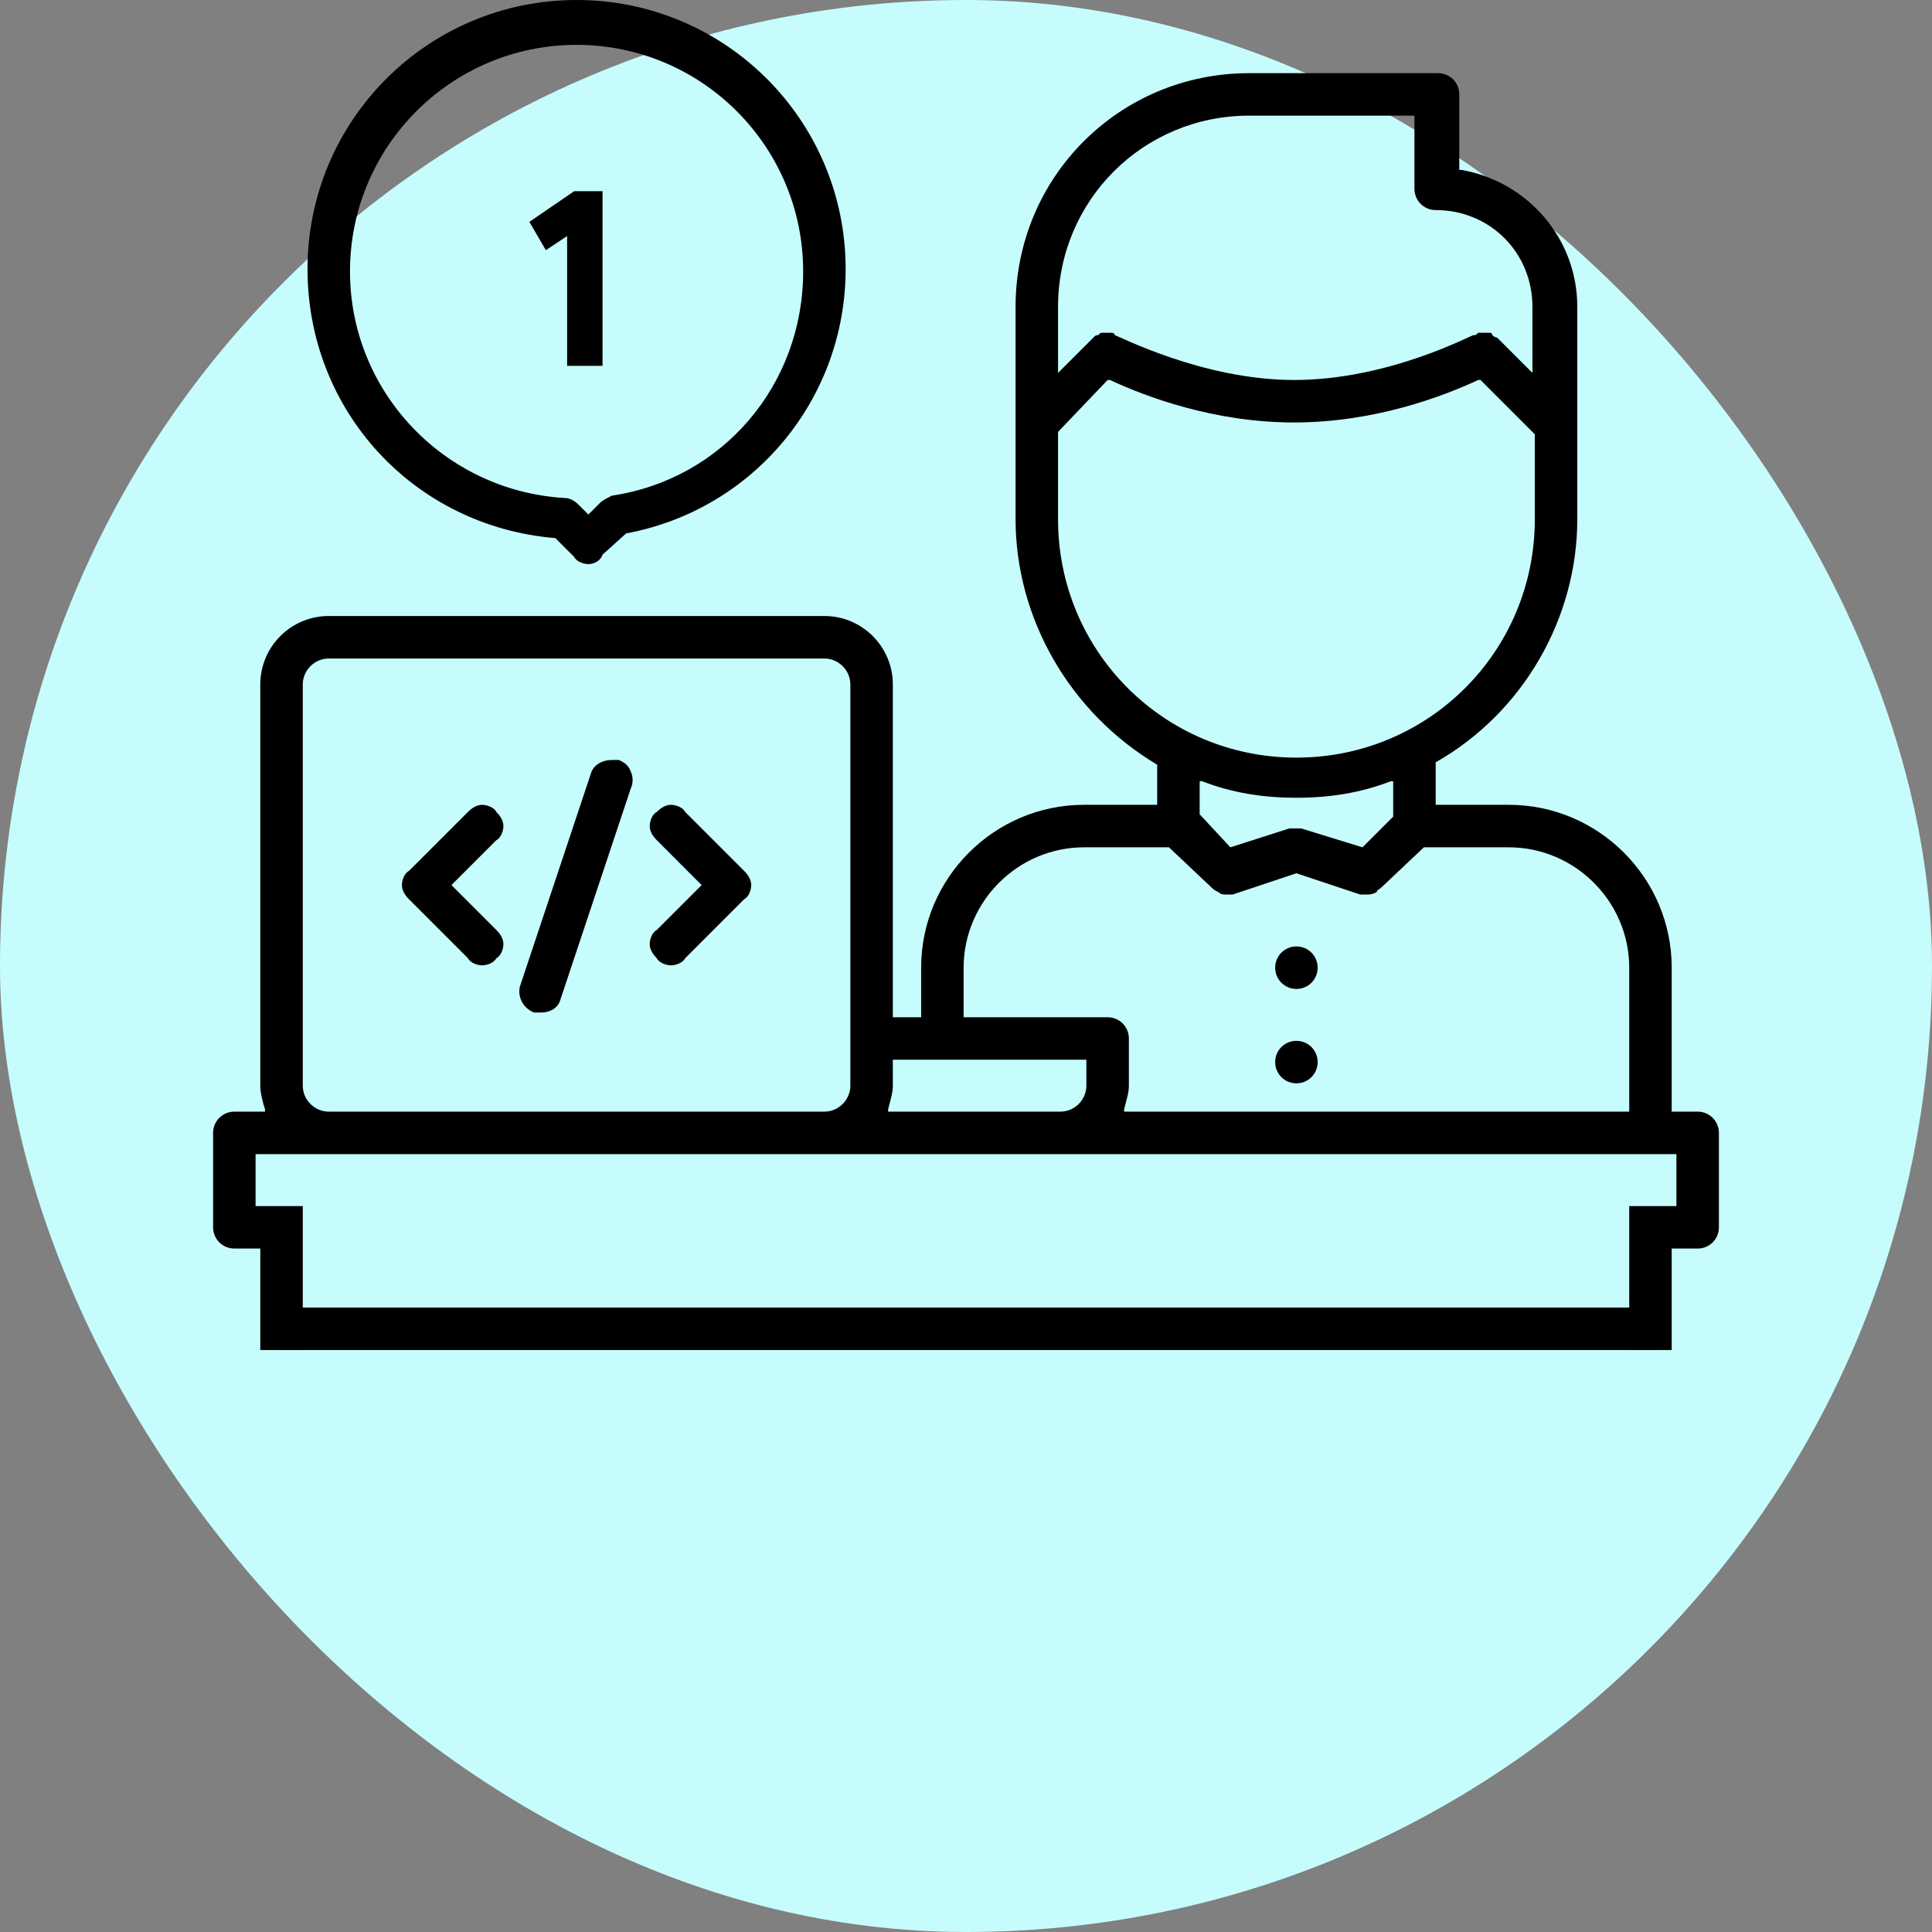
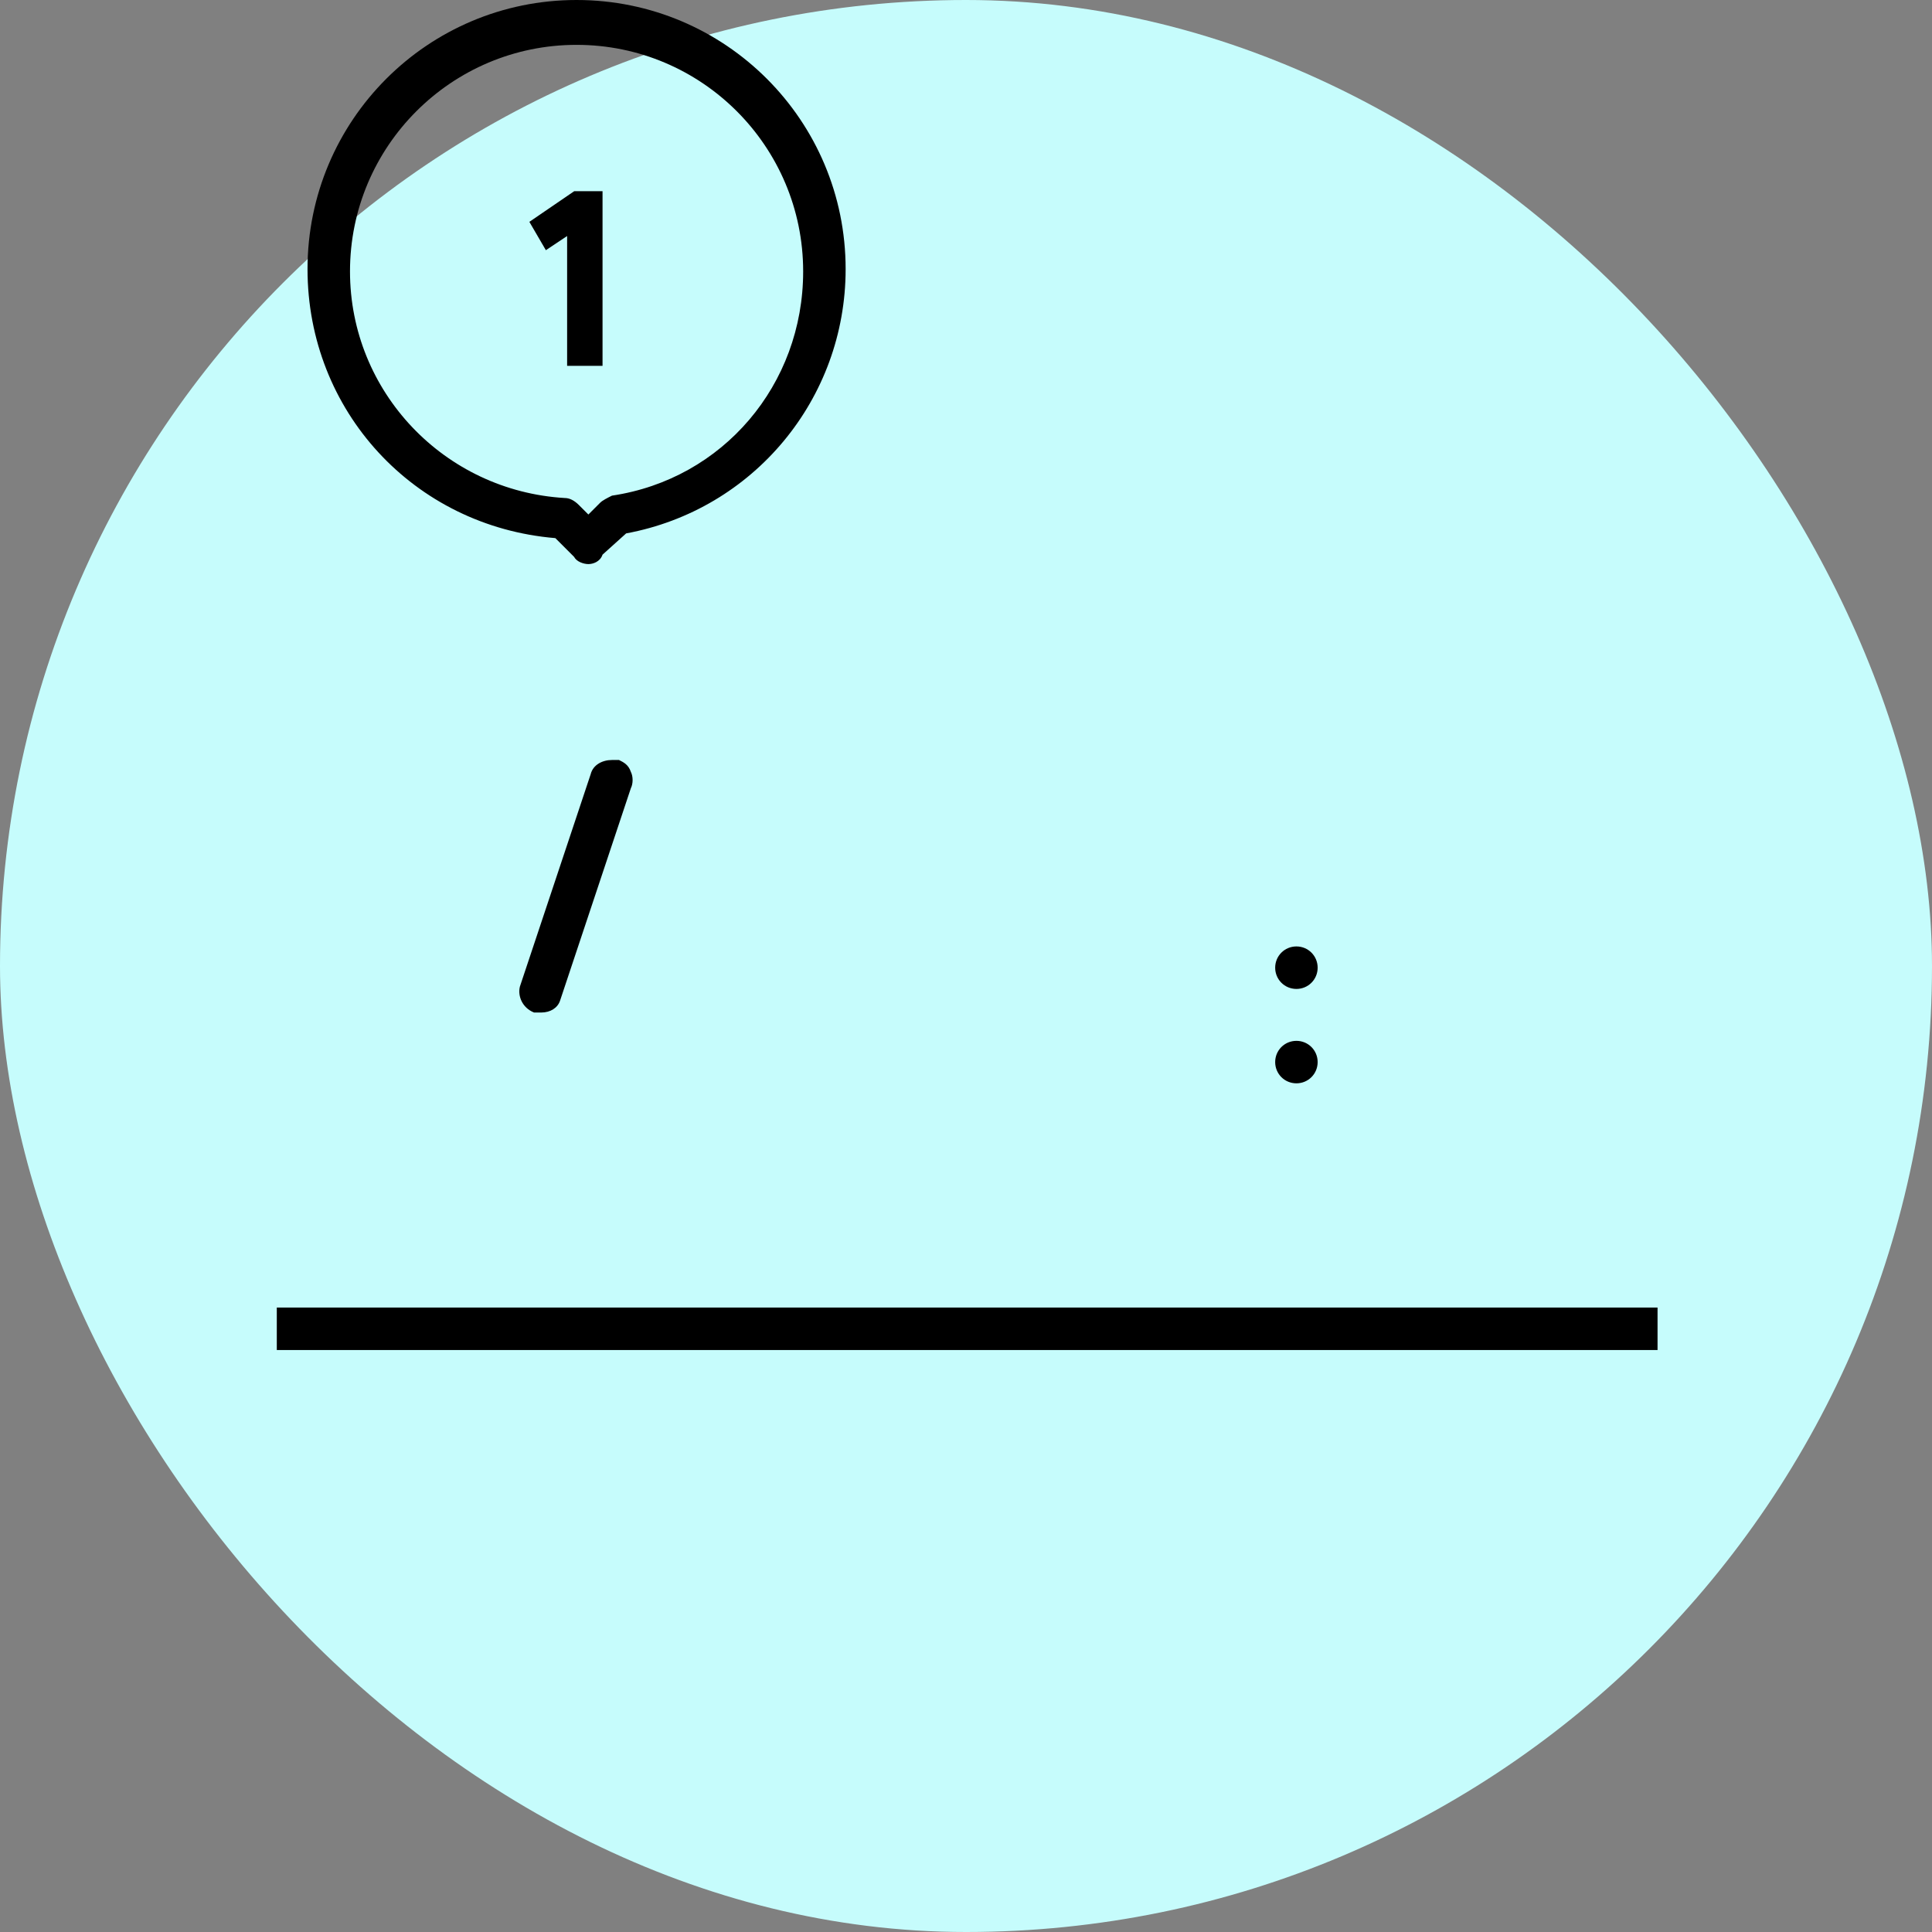
<svg xmlns="http://www.w3.org/2000/svg" width="70" height="70" viewBox="0 0 70 70" fill="none">
  <rect x="0" y="0" width="70" height="70" fill="#808080" stroke="none" />
  <rect width="70" height="70" rx="35" fill="#C6FCFC" />
  <g clip-path="url(#clip0_239_391)">
    <g clip-path="url(#clip1_239_391)">
      <g clip-path="url(#clip2_239_391)">
        <path d="M46.972 39.251C46.544 39.251 46.202 38.909 46.202 38.481C46.202 38.054 46.544 37.712 46.972 37.712C47.399 37.712 47.741 38.054 47.741 38.481C47.741 38.909 47.399 39.251 46.972 39.251Z" fill="black" />
        <path d="M46.972 35.831C46.544 35.831 46.202 35.489 46.202 35.061C46.202 34.634 46.544 34.291 46.972 34.291C47.399 34.291 47.741 34.634 47.741 35.061C47.741 35.489 47.399 35.831 46.972 35.831Z" fill="black" />
        <path d="M21.318 20.438C21.147 20.438 20.89 20.352 20.805 20.181L20.121 19.497C14.99 19.07 11.142 14.88 11.142 9.749C11.142 4.361 15.503 0 20.89 0C26.278 0 30.639 4.361 30.639 9.749C30.639 14.452 27.304 18.471 22.686 19.326L21.831 20.096C21.745 20.352 21.489 20.438 21.318 20.438ZM20.89 1.625C16.358 1.625 12.681 5.302 12.681 9.834C12.681 14.195 16.102 17.787 20.463 18.044C20.634 18.044 20.805 18.129 20.976 18.3L21.318 18.642L21.745 18.215C21.831 18.129 22.002 18.044 22.173 17.958C26.192 17.36 29.1 13.939 29.1 9.834C29.1 5.302 25.423 1.625 20.89 1.625Z" fill="black" />
        <path d="M60.056 47.375H10.029V48.914H60.056V47.375Z" fill="black" />
-         <path d="M59.03 48.914V45.237V43.698H60.74V41.817H9.26V43.698H10.97V48.914H9.431V45.237H8.49C8.063 45.237 7.721 44.895 7.721 44.468V41.047C7.721 40.62 8.063 40.277 8.49 40.277H9.602V40.192C9.517 39.935 9.431 39.593 9.431 39.337V24.799C9.431 23.431 10.543 22.319 11.911 22.319H29.869C31.237 22.319 32.349 23.431 32.349 24.799V36.857H33.375V35.061C33.375 31.811 36.026 29.16 39.276 29.16H41.927V27.707C38.763 25.825 36.796 22.405 36.796 18.813V11.117C36.796 6.414 40.558 2.651 45.262 2.651H52.103C52.531 2.651 52.873 2.993 52.873 3.421V6.157H52.958C55.352 6.585 57.148 8.637 57.148 11.117V18.813C57.148 22.405 55.181 25.825 52.017 27.621V29.16H54.668C57.918 29.16 60.569 31.811 60.569 35.061V40.277H61.51C61.937 40.277 62.279 40.62 62.279 41.047V44.468C62.279 44.895 61.937 45.237 61.51 45.237H60.569V48.914H59.03ZM39.276 30.7C36.881 30.7 34.914 32.667 34.914 35.061V36.857H40.131C40.558 36.857 40.901 37.199 40.901 37.626V39.337C40.901 39.593 40.815 39.85 40.729 40.192V40.277H59.03V35.061C59.03 32.667 57.063 30.7 54.668 30.7H51.59L50.05 32.154C49.965 32.239 49.88 32.239 49.88 32.325C49.709 32.41 49.623 32.41 49.538 32.41C49.452 32.41 49.366 32.41 49.281 32.41L46.972 31.64L44.663 32.41C44.578 32.41 44.492 32.41 44.407 32.41C44.321 32.41 44.236 32.41 44.15 32.325C43.979 32.239 43.979 32.239 43.894 32.154L42.354 30.7H39.276ZM32.349 39.337C32.349 39.593 32.264 39.85 32.178 40.192V40.277H38.42C38.934 40.277 39.361 39.85 39.361 39.337V38.396H32.349V39.337ZM11.911 23.859C11.398 23.859 10.97 24.286 10.97 24.799V39.337C10.97 39.85 11.398 40.277 11.911 40.277H29.869C30.382 40.277 30.81 39.85 30.81 39.337V24.799C30.81 24.286 30.382 23.859 29.869 23.859H11.911ZM46.972 30.016C47.057 30.016 47.057 30.016 47.143 30.016L49.366 30.7L50.478 29.588V28.305H50.393C49.281 28.733 48.169 28.904 46.972 28.904C45.775 28.904 44.663 28.733 43.551 28.305H43.466V29.503L44.578 30.7L46.715 30.016C46.886 30.016 46.886 30.016 46.972 30.016ZM38.335 15.649V18.813C38.335 23.602 42.183 27.45 46.972 27.45C51.761 27.45 55.609 23.602 55.609 18.813V15.735L53.642 13.768H53.557C52.274 14.366 49.794 15.307 46.886 15.307C43.979 15.307 41.499 14.366 40.216 13.768H40.131L38.335 15.649ZM40.131 12.057H40.216C40.302 12.057 40.387 12.057 40.387 12.143C40.473 12.143 43.551 13.768 46.886 13.768C50.307 13.768 53.3 12.143 53.386 12.143C53.471 12.143 53.471 12.143 53.557 12.057C53.642 12.057 53.728 12.057 53.728 12.057C53.813 12.057 53.813 12.057 53.813 12.057C53.899 12.057 53.984 12.057 53.984 12.057C53.984 12.057 54.07 12.057 54.07 12.143C54.155 12.229 54.241 12.229 54.241 12.229L55.523 13.511V11.117C55.523 9.15 53.984 7.611 52.017 7.611C51.59 7.611 51.248 7.269 51.248 6.841V4.19H45.262C41.414 4.19 38.335 7.269 38.335 11.117V13.511L39.618 12.229C39.703 12.143 39.703 12.143 39.789 12.143C39.874 12.057 39.874 12.057 39.96 12.057H40.045C40.131 12.057 40.131 12.057 40.131 12.057Z" fill="black" />
-         <path d="M24.311 34.976C24.14 34.976 23.883 34.89 23.798 34.719C23.627 34.548 23.541 34.377 23.541 34.206C23.541 34.035 23.627 33.778 23.798 33.693L25.422 32.068L23.798 30.443C23.627 30.272 23.541 30.101 23.541 29.93C23.541 29.759 23.627 29.503 23.798 29.417C23.969 29.246 24.14 29.161 24.311 29.161C24.482 29.161 24.738 29.246 24.824 29.417L26.962 31.555C27.133 31.726 27.218 31.897 27.218 32.068C27.218 32.239 27.133 32.496 26.962 32.581L24.824 34.719C24.738 34.89 24.482 34.976 24.311 34.976Z" fill="black" />
-         <path d="M17.469 34.976C17.298 34.976 17.041 34.89 16.956 34.719L14.818 32.581C14.647 32.41 14.562 32.239 14.562 32.068C14.562 31.897 14.647 31.641 14.818 31.555L16.956 29.417C17.127 29.246 17.298 29.161 17.469 29.161C17.64 29.161 17.897 29.246 17.982 29.417C18.153 29.588 18.239 29.759 18.239 29.93C18.239 30.101 18.153 30.358 17.982 30.443L16.357 32.068L17.982 33.693C18.153 33.864 18.239 34.035 18.239 34.206C18.239 34.377 18.153 34.634 17.982 34.719C17.897 34.89 17.64 34.976 17.469 34.976Z" fill="black" />
        <path d="M19.606 36.686C19.521 36.686 19.435 36.686 19.35 36.686C18.922 36.515 18.751 36.087 18.837 35.745L21.402 28.049C21.488 27.707 21.83 27.536 22.172 27.536C22.257 27.536 22.343 27.536 22.428 27.536C22.599 27.621 22.77 27.707 22.856 27.963C22.942 28.134 22.942 28.391 22.856 28.562L20.291 36.258C20.205 36.515 19.948 36.686 19.606 36.686Z" fill="black" />
        <path d="M20.548 13.255V8.552L19.778 9.065L19.18 8.038L20.805 6.927H21.831V13.255H20.548Z" fill="black" />
      </g>
    </g>
  </g>
  <defs>
    <clipPath id="clip0_239_391">
      <rect width="55" height="49" fill="white" transform="translate(7.5)" />
    </clipPath>
    <clipPath id="clip1_239_391">
      <rect width="55" height="49" fill="white" transform="translate(7.5)" />
    </clipPath>
    <clipPath id="clip2_239_391">
      <rect width="54.73" height="49" fill="white" transform="translate(7.635)" />
    </clipPath>
  </defs>
</svg>